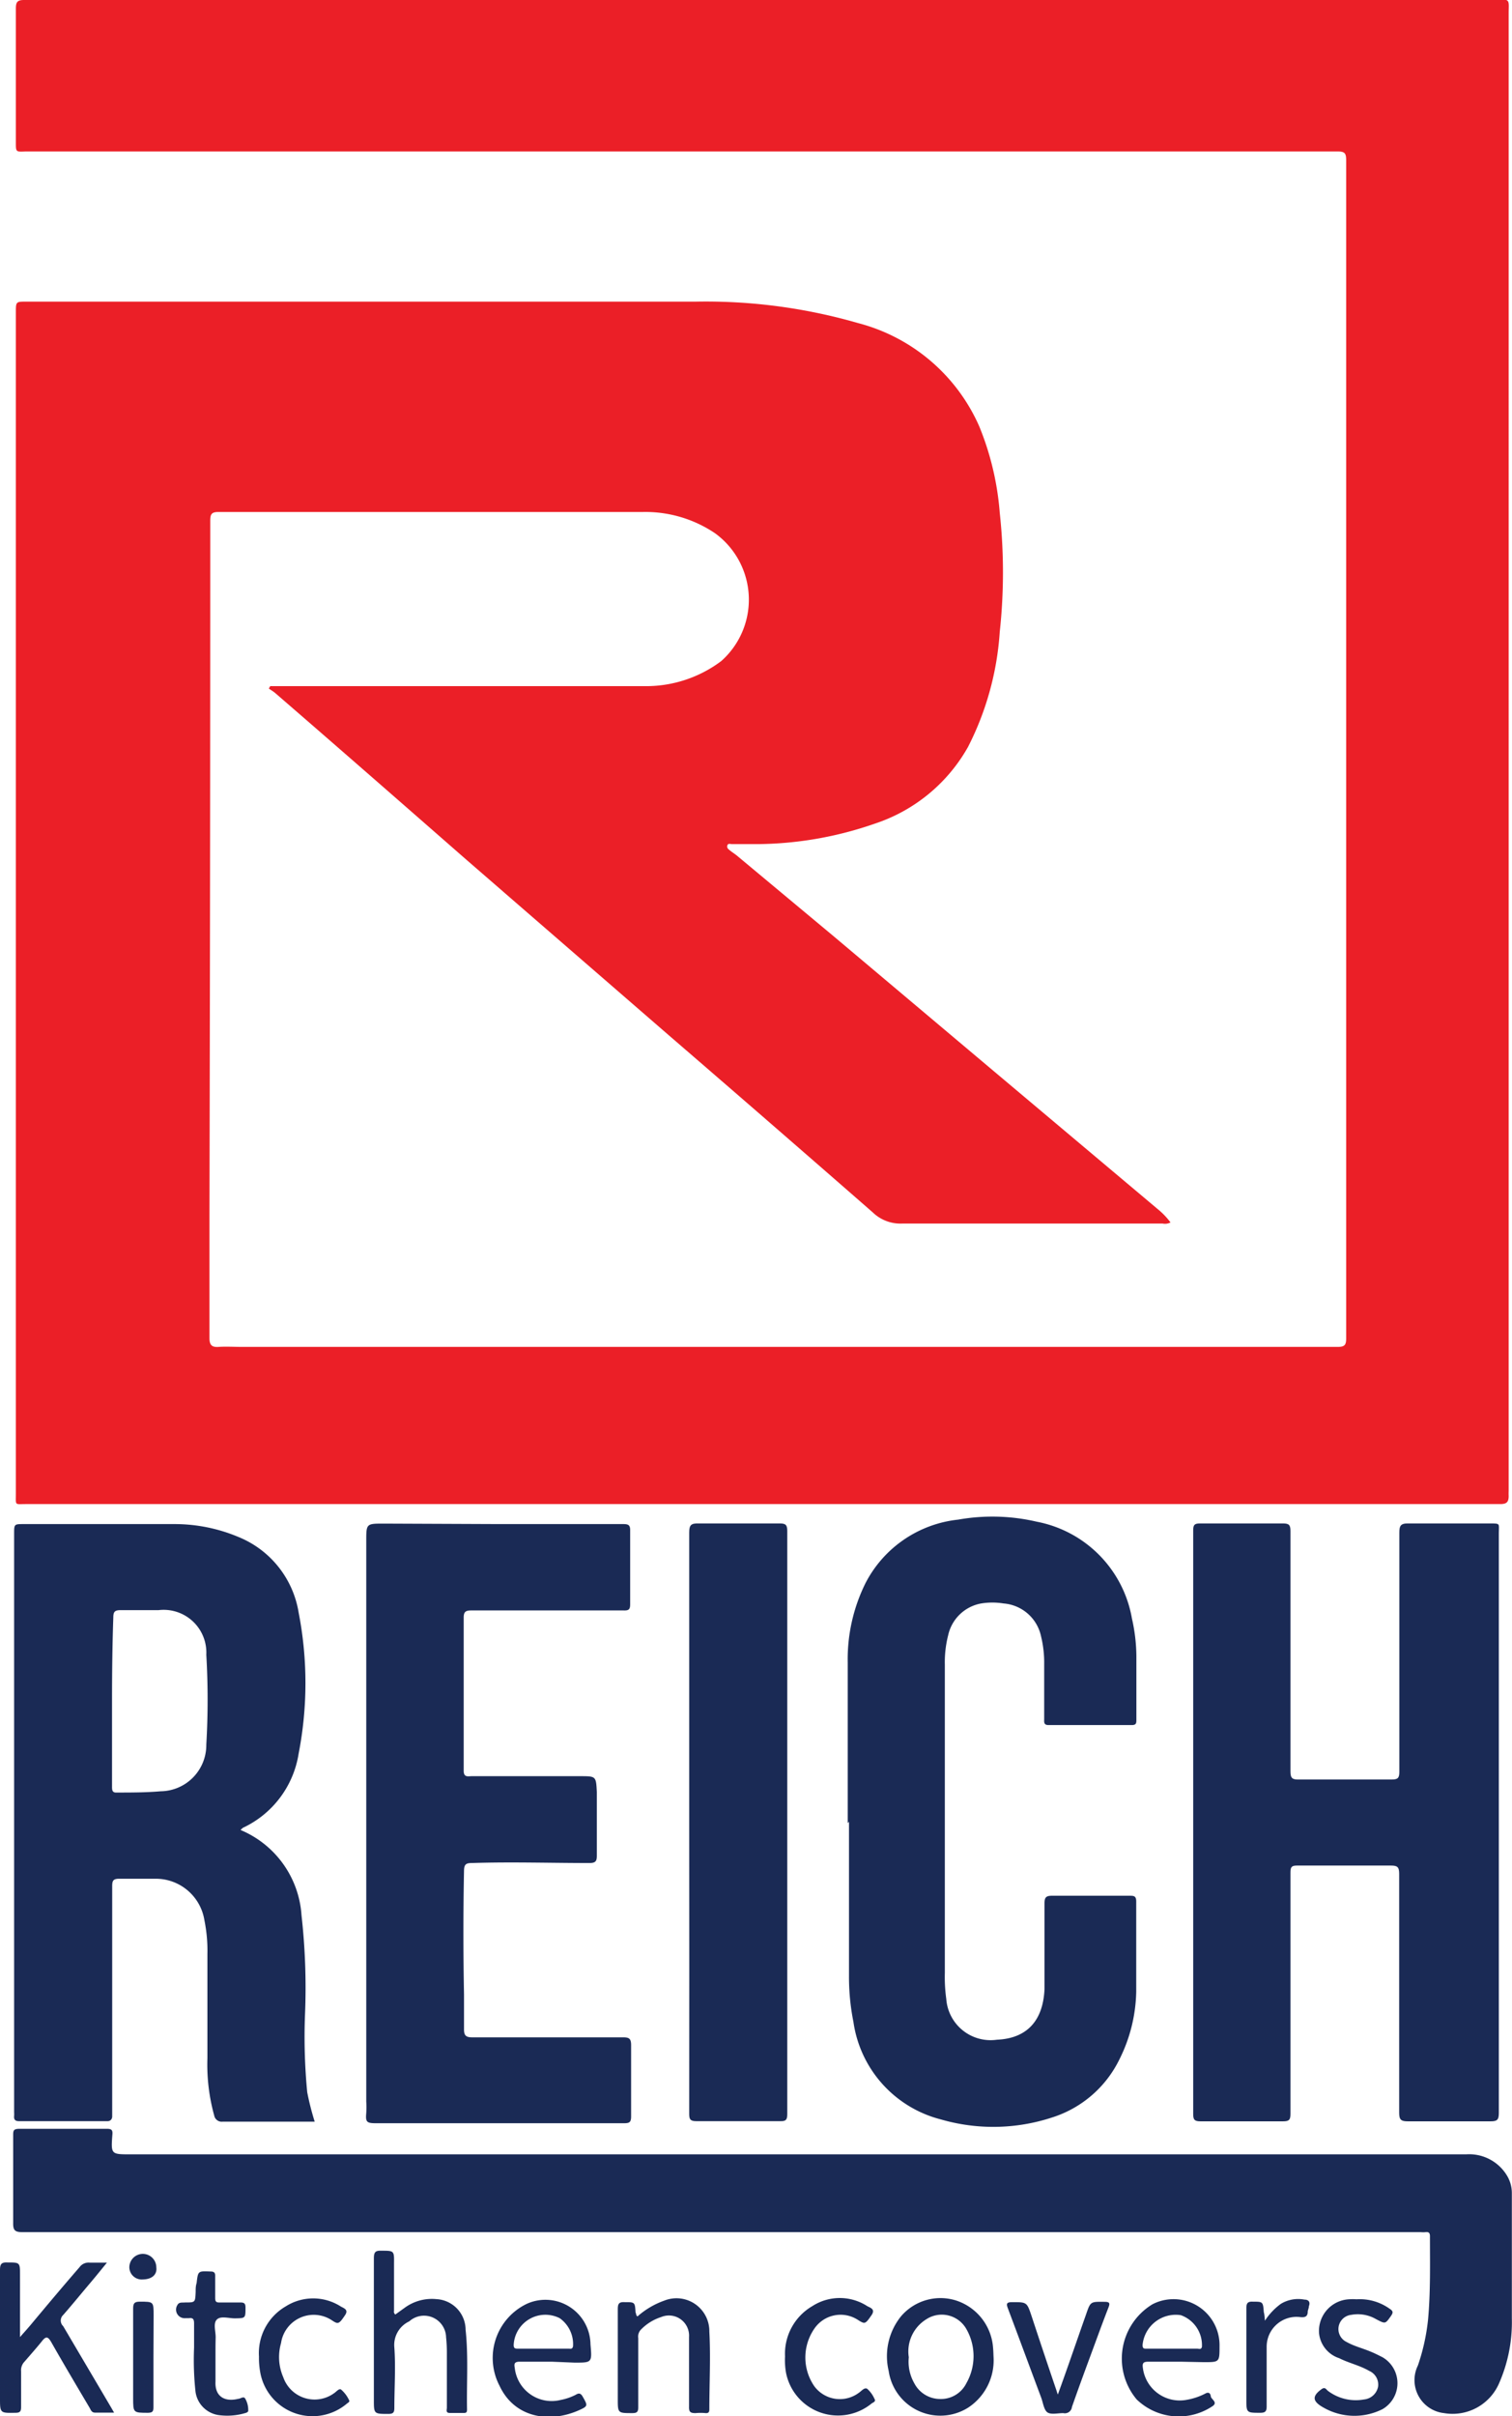
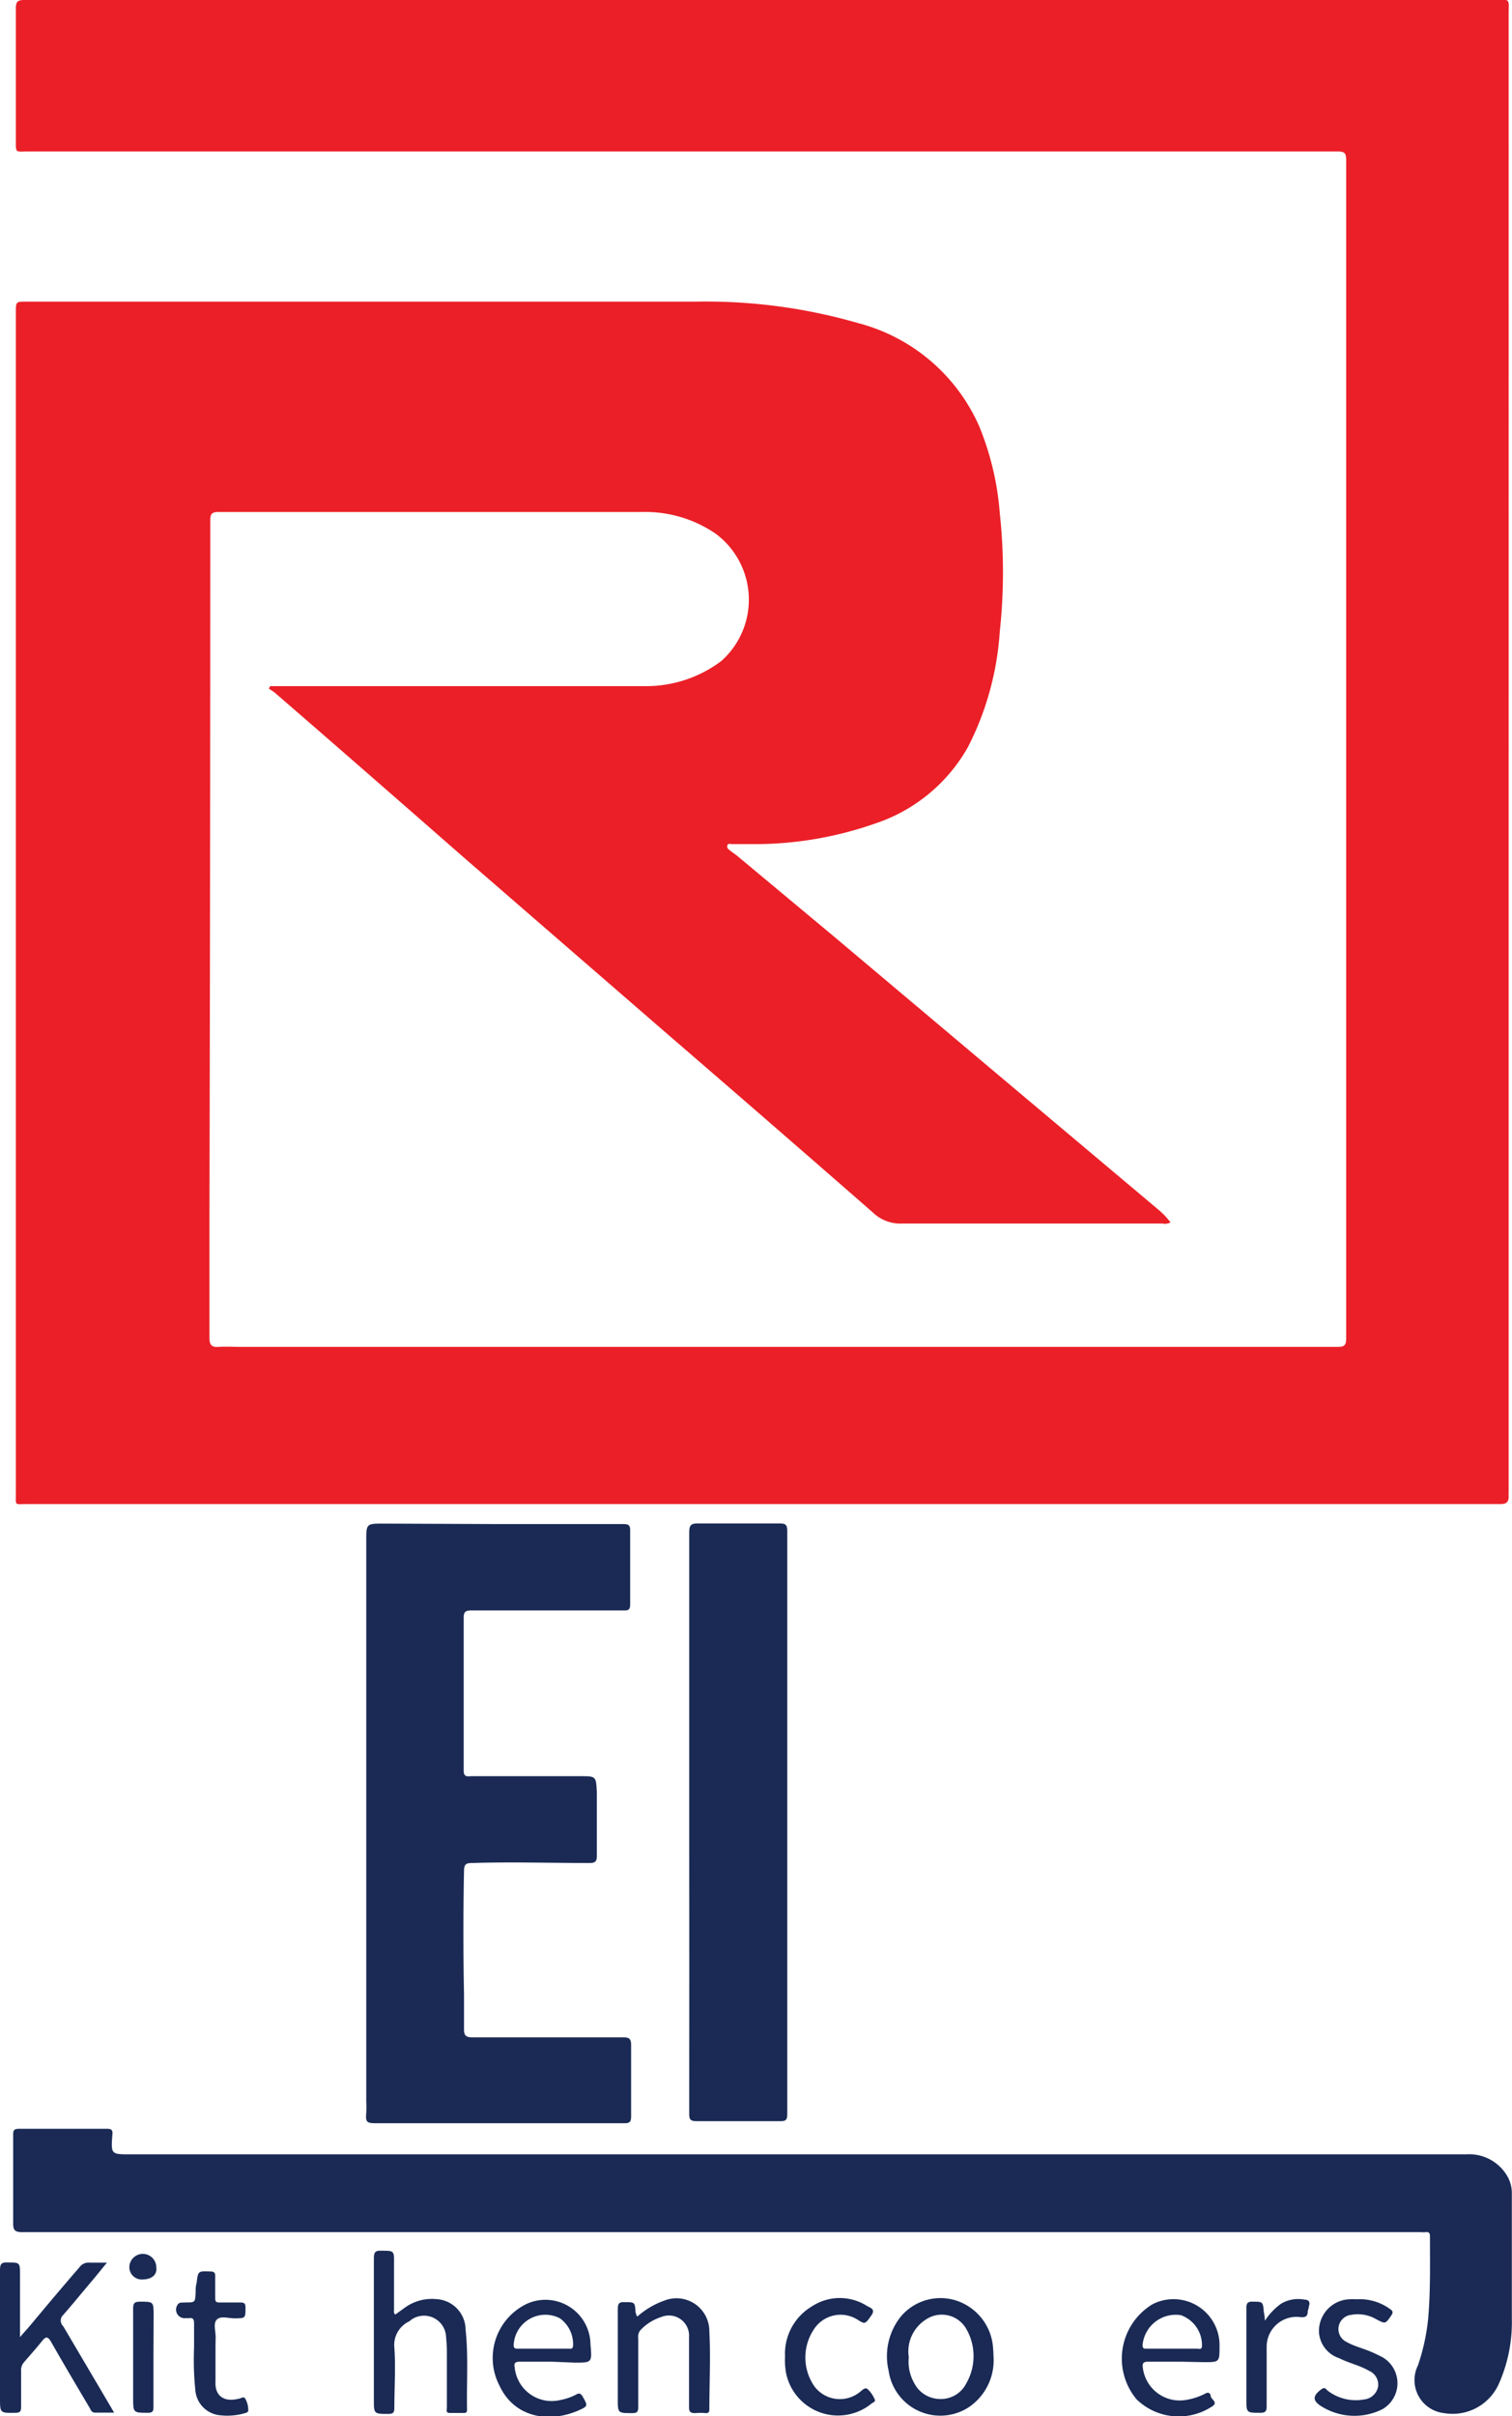
<svg xmlns="http://www.w3.org/2000/svg" viewBox="0 0 95.28 152.18">
  <defs>
    <style>.cls-1{fill:#eb1f27;}.cls-2{fill:#1a2a55;}</style>
  </defs>
  <g id="Capa_2" data-name="Capa 2">
    <g id="Capa_1-2" data-name="Capa 1">
      <path class="cls-1" d="M73.76,77a.74.74,0,0,1-.5.07c-5.47,0-10.93,0-16.39,0a2.51,2.51,0,0,1-1.87-.7q-6.42-5.61-12.89-11.19l-12.69-11c-4-3.5-8-7-12.07-10.52-.13-.11-.27-.19-.41-.29l.09-.15H40.68a7.88,7.88,0,0,0,4.77-1.58,5.17,5.17,0,0,0-.39-8.05,7.85,7.85,0,0,0-4.57-1.34c-8.92,0-17.83,0-26.74,0-.46,0-.5.19-.5.57q0,21.84-.05,43.68c0,2.59,0,5.18,0,7.78,0,.45.15.59.58.56s1,0,1.46,0l66.06,0c1,0,2,0,3,0,.43,0,.53-.12.53-.53q0-20.06,0-40.11,0-17.05,0-34.11c0-.44-.09-.55-.54-.55H1.62C1,9.57,1,9.57,1,9Q1,4.76,1,.55C1,.14,1.08,0,1.52,0,7.73,0,13.94,0,20.15,0H93.71c.17,0,.34,0,.5,0,1-.09.86,0,.86.83V93.94a2.53,2.53,0,0,0,0,.28c0,.39-.12.52-.53.52l-92.92,0c-.7,0-.62.11-.62-.64V19.68C1,19,1,19,1.66,19q21.08,0,42.16,0a34.56,34.56,0,0,1,10.25,1.35,11.51,11.51,0,0,1,7.64,6.51A18,18,0,0,1,63,32.3a34.82,34.82,0,0,1,0,7.5,18.57,18.57,0,0,1-2,7.25,10.51,10.51,0,0,1-5.87,4.83,23,23,0,0,1-7.39,1.29l-1.61,0c-.1,0-.27-.07-.3.1s.08.22.17.3.33.23.48.36l6,5,10.19,8.58,10.26,8.63A4.69,4.69,0,0,1,73.76,77Z" />
      <path class="cls-2" d="M45.5,140.6H1.41c-.46,0-.59-.11-.58-.58,0-1.83,0-3.66,0-5.49,0-.32,0-.44.41-.44q2.75,0,5.49,0c.32,0,.38.09.35.39-.09,1.22-.08,1.22,1.15,1.22H92.39A2.78,2.78,0,0,1,94.94,137a2.14,2.14,0,0,1,.33,1.16c0,2.63,0,5.26,0,7.88a9.56,9.56,0,0,1-.83,4.14A3.19,3.19,0,0,1,91,152a2.09,2.09,0,0,1-1.65-3,13,13,0,0,0,.64-2.89c.16-1.75.12-3.5.12-5.26,0-.21-.09-.27-.27-.25s-.25,0-.37,0Z" />
-       <path class="cls-2" d="M15.16,115.27A6.27,6.27,0,0,1,19,120.64a40.87,40.87,0,0,1,.22,6.26,36.32,36.32,0,0,0,.14,4.89,17.32,17.32,0,0,0,.47,1.85H19.4c-1.79,0-3.57,0-5.36,0a.48.48,0,0,1-.54-.38,12,12,0,0,1-.43-3.62c0-2.18,0-4.37,0-6.55a9.63,9.63,0,0,0-.19-2.14,3.1,3.1,0,0,0-3.09-2.61c-.76,0-1.52,0-2.28,0-.37,0-.44.12-.44.46,0,4.73,0,9.47,0,14.2,0,.1,0,.21,0,.32s-.07.29-.29.29H1.2c-.25,0-.33-.1-.31-.33a1.76,1.76,0,0,0,0-.23V96.62c0-.62,0-.62.61-.62,3.18,0,6.35,0,9.52,0a10.38,10.38,0,0,1,4,.81,6.21,6.21,0,0,1,3.8,4.77,23.22,23.22,0,0,1,0,8.87,6.22,6.22,0,0,1-3.51,4.68A1.24,1.24,0,0,0,15.16,115.27Zm-8.1-8.14c0,1.8,0,3.6,0,5.4,0,.2,0,.4.29.38.93,0,1.86,0,2.79-.08A2.91,2.91,0,0,0,13,109.89a48.58,48.58,0,0,0,0-5.66,2.69,2.69,0,0,0-3-2.81c-.79,0-1.58,0-2.37,0-.37,0-.49.07-.49.46C7.08,103.63,7.06,105.38,7.06,107.13Z" />
-       <path class="cls-2" d="M94.45,114.79q0,9.15,0,18.31c0,.43-.11.52-.52.52q-2.61,0-5.22,0c-.42,0-.54-.1-.54-.53,0-5,0-10,0-15.06,0-.43-.11-.52-.52-.52q-3,0-5.91,0c-.34,0-.42.08-.42.43,0,5.06,0,10.13,0,15.2,0,.37-.07.48-.46.48q-2.61,0-5.22,0c-.37,0-.45-.11-.45-.46q0-18.39,0-36.76c0-.35.08-.44.43-.44q2.61,0,5.22,0c.37,0,.48.08.48.47,0,5,0,10.1,0,15.15,0,.43.12.52.53.51,1.95,0,3.9,0,5.85,0,.39,0,.48-.1.48-.48,0-5,0-10,0-15.06,0-.44.08-.6.57-.59,1.71,0,3.42,0,5.13,0,.69,0,.57,0,.57.6Z" />
-       <path class="cls-2" d="M53.42,114.84c0-3.37,0-6.75,0-10.12a10.79,10.79,0,0,1,1.12-5,7.46,7.46,0,0,1,5.84-4,12.33,12.33,0,0,1,4.95.13,7.52,7.52,0,0,1,6,6.1,11,11,0,0,1,.28,2.36c0,1.34,0,2.68,0,4,0,.21,0,.35-.28.35H66.07c-.27,0-.28-.15-.27-.35v-3.48a7,7,0,0,0-.2-1.77A2.62,2.62,0,0,0,63.24,101a4.43,4.43,0,0,0-1.41,0,2.6,2.6,0,0,0-2.08,2,6.86,6.86,0,0,0-.21,1.86v19.41a10,10,0,0,0,.09,1.64,2.8,2.8,0,0,0,3.19,2.57c1.87-.08,2.91-1.17,3-3.19,0-1.8,0-3.6,0-5.4,0-.38.1-.48.48-.48,1.61,0,3.23,0,4.85,0,.31,0,.46,0,.45.41,0,1.88,0,3.76,0,5.63a9.9,9.9,0,0,1-1.06,4.27,7.1,7.1,0,0,1-4.25,3.66,11.87,11.87,0,0,1-7,.12,7.42,7.42,0,0,1-5.51-6.14,14.37,14.37,0,0,1-.28-2.86c0-3.25,0-6.5,0-9.75Z" />
      <path class="cls-2" d="M31.45,96h7.83c.33,0,.44.07.43.43q0,2.31,0,4.62c0,.33-.09.4-.41.39H29.69c-.35,0-.47.09-.47.45,0,3.22,0,6.43,0,9.65,0,.41.25.35.48.34l6.86,0c1,0,1,0,1.05,1,0,1.33,0,2.65,0,4,0,.33-.06.47-.46.47-2.47,0-4.94-.08-7.41,0-.37,0-.49.08-.5.47-.05,2.61-.05,5.21,0,7.82,0,.74,0,1.47,0,2.2,0,.36.12.49.5.49h9.52c.39,0,.51.08.51.5,0,1.49,0,3,0,4.48,0,.36-.1.43-.43.43H26.74c-1,0-2,0-3.07,0-.57,0-.64-.09-.59-.64a5.94,5.94,0,0,0,0-.73V97.07c0-1.1,0-1.1,1.11-1.1Z" />
      <path class="cls-2" d="M43.43,114.79c0-6.08,0-12.17,0-18.26,0-.49.14-.58.59-.57,1.7,0,3.41,0,5.12,0,.35,0,.47.08.47.46q0,18.38,0,36.75c0,.34-.08.45-.43.44-1.77,0-3.54,0-5.31,0-.39,0-.44-.14-.44-.47Q43.44,124,43.43,114.79Z" />
      <path class="cls-2" d="M1.26,147.21c.29-.33.5-.56.7-.8,1-1.2,2-2.39,3.05-3.6a.7.7,0,0,1,.63-.29h1.1c-.4.49-.73.9-1.07,1.3-.56.66-1.11,1.34-1.69,2a.48.48,0,0,0,0,.7L7,151.64l.19.33H6c-.23,0-.27-.16-.35-.3-.81-1.37-1.63-2.75-2.42-4.14-.2-.34-.32-.4-.58-.07s-.77.91-1.16,1.36a.78.78,0,0,0-.16.55c0,.75,0,1.49,0,2.24,0,.27-.06.37-.35.37C0,152,0,152,0,151.05c0-2.68,0-5.37,0-8.06,0-.37.08-.5.47-.48.79,0,.79,0,.79.79Z" />
      <path class="cls-2" d="M24.91,145.79l.64-.46a2.9,2.9,0,0,1,1.95-.51,1.94,1.94,0,0,1,1.84,1.93c.18,1.66.06,3.32.09,5,0,.13,0,.24-.18.24h-.91c-.27,0-.18-.21-.18-.33,0-1.13,0-2.26,0-3.39a9.23,9.23,0,0,0-.05-1.05,1.39,1.39,0,0,0-2.32-1,1.64,1.64,0,0,0-.94,1.65c.09,1.26,0,2.53,0,3.8,0,.29-.07.38-.38.38-.91,0-.91,0-.91-.9,0-3,0-5.92,0-8.87,0-.39.06-.53.48-.51.79,0,.8,0,.79.78l0,3C24.83,145.59,24.79,145.68,24.91,145.79Z" />
      <path class="cls-2" d="M62.61,148.47A3.56,3.56,0,0,1,61,151.66a3.29,3.29,0,0,1-5-2.32,4,4,0,0,1,.78-3.44,3.27,3.27,0,0,1,3.45-1,3.38,3.38,0,0,1,2.35,3C62.6,148.11,62.6,148.28,62.61,148.47Zm-5.34,0a2.73,2.73,0,0,0,.34,1.64,1.84,1.84,0,0,0,1.62,1,1.79,1.79,0,0,0,1.67-1,3.44,3.44,0,0,0,0-3.4,1.78,1.78,0,0,0-2.53-.62A2.38,2.38,0,0,0,57.27,148.49Z" />
      <path class="cls-2" d="M74.39,148.76c-.67,0-1.34,0-2,0-.33,0-.42.07-.37.4a2.34,2.34,0,0,0,2.77,2,4,4,0,0,0,1.16-.39c.23-.13.33,0,.35.18s.49.38.08.63a3.82,3.82,0,0,1-4.75-.44,4,4,0,0,1,1-6,2.9,2.9,0,0,1,4.22,2.65c0,1,0,1-1,1Zm-.54-.82h1.59c.1,0,.25.08.3-.11a2,2,0,0,0-1.33-2A2.1,2.1,0,0,0,72,147.71c0,.25.11.23.27.23Z" />
      <path class="cls-2" d="M34.76,148.76c-.68,0-1.37,0-2,0-.36,0-.37.14-.32.41a2.34,2.34,0,0,0,2.89,2,3.48,3.48,0,0,0,.94-.32c.21-.13.33-.11.46.13.31.55.33.58-.25.84-1.87.83-4.06.47-5-1.54a3.78,3.78,0,0,1,1.73-5.17,2.84,2.84,0,0,1,4,2.56c.1,1.15.1,1.15-1,1.15Zm-.53-.82h1.6c.11,0,.24.05.28-.15a2,2,0,0,0-.84-1.77,2,2,0,0,0-2.9,1.68c0,.23.09.24.27.24Z" />
      <path class="cls-2" d="M40.17,145.91a5.15,5.15,0,0,1,1.7-1,2.07,2.07,0,0,1,2.83,1.95c.09,1.63,0,3.27,0,4.9,0,.17-.05.25-.23.24a3.42,3.42,0,0,0-.64,0c-.32,0-.42-.07-.41-.4,0-1.25,0-2.5,0-3.75,0-.21,0-.43,0-.64a1.27,1.27,0,0,0-1.76-1.26,3.07,3.07,0,0,0-1.3.82.64.64,0,0,0-.14.51c0,1.45,0,2.9,0,4.35,0,.3-.09.37-.38.37-.91,0-.91,0-.91-.9,0-1.88,0-3.76,0-5.63,0-.35.06-.48.44-.46.64,0,.64,0,.68.65C40.1,145.73,40.06,145.83,40.17,145.91Z" />
      <path class="cls-2" d="M85.48,144.83a3.23,3.23,0,0,1,2.08.59c.22.14.25.23.1.45-.37.52-.35.52-.93.22a2.29,2.29,0,0,0-1.58-.28.9.9,0,0,0-.29,1.71c.48.27,1,.39,1.52.61.25.1.5.23.74.35a1.89,1.89,0,0,1,0,3.27,3.93,3.93,0,0,1-3.72-.1l-.12-.07c-.58-.36-.58-.67,0-1.09.21-.15.28,0,.39.1a2.91,2.91,0,0,0,2.28.55,1,1,0,0,0,.89-.8.94.94,0,0,0-.56-1c-.6-.35-1.28-.49-1.89-.8a1.85,1.85,0,0,1-1.27-1.58A2,2,0,0,1,85,144.83,3.18,3.18,0,0,1,85.48,144.83Z" />
      <path class="cls-2" d="M13.58,148.27c0,.58,0,1.16,0,1.74-.05.89.52,1.31,1.43,1.09.15,0,.35-.2.45,0a1.42,1.42,0,0,1,.18.79s-.08.08-.13.09a4,4,0,0,1-1.76.14,1.72,1.72,0,0,1-1.43-1.47,18.46,18.46,0,0,1-.09-2.78c0-.51,0-1,0-1.51,0-.25-.05-.38-.32-.34h-.23a.54.54,0,0,1-.5-.83c.1-.2.32-.14.48-.16.65,0,.64,0,.67-.67,0-.19,0-.37.06-.55.09-.78.09-.76.89-.73.22,0,.29.09.28.3,0,.46,0,.92,0,1.37,0,.23.07.29.29.28.43,0,.85,0,1.28,0,.25,0,.34.05.34.32,0,.68,0,.67-.67.68-.39,0-.9-.17-1.14.08s-.06.75-.07,1.14S13.58,147.92,13.58,148.27Z" />
-       <path class="cls-2" d="M66.66,150.83c.62-1.7,1.19-3.38,1.78-5.05.28-.81.27-.8,1.16-.79.32,0,.36.08.25.36-.39,1-.75,2-1.12,3s-.8,2.17-1.18,3.26A.45.45,0,0,1,67,152c-.34,0-.78.11-1-.05s-.27-.61-.39-.93c-.7-1.87-1.39-3.74-2.09-5.6-.12-.31-.1-.41.27-.41.93,0,.92,0,1.22.89q.78,2.37,1.58,4.72A2.34,2.34,0,0,0,66.66,150.83Z" />
      <path class="cls-2" d="M49.47,148.43a3.47,3.47,0,0,1,1.72-3.17,3.19,3.19,0,0,1,3.46,0c.2.11.53.19.27.57-.39.56-.41.58-.84.31a2,2,0,0,0-2.77.55,3.19,3.19,0,0,0,0,3.61,2,2,0,0,0,2.81.42c.17-.11.35-.36.53-.25a1.81,1.81,0,0,1,.45.62c.12.18-.07.23-.17.3a3.34,3.34,0,0,1-5.4-1.94A4.57,4.57,0,0,1,49.47,148.43Z" />
-       <path class="cls-2" d="M16.32,148.44A3.4,3.4,0,0,1,18,145.28a3.23,3.23,0,0,1,3.47,0c.18.11.51.19.28.54-.39.58-.44.6-.84.33a2.08,2.08,0,0,0-3.2,1.44,3.18,3.18,0,0,0,.14,2.15,2.09,2.09,0,0,0,3.21,1c.14-.09.31-.32.44-.22a2,2,0,0,1,.49.65c.08.12-.06.17-.14.24a3.35,3.35,0,0,1-5.43-1.87A5,5,0,0,1,16.32,148.44Z" />
      <path class="cls-2" d="M79.71,146.18a4,4,0,0,1,1-1.06,2.1,2.1,0,0,1,1.49-.27c.25,0,.39.14.28.42,0,.1-.05.21-.07.31,0,.29-.11.42-.49.37a1.88,1.88,0,0,0-2.1,1.88c0,1.25,0,2.5,0,3.75,0,.32-.1.4-.41.4-.87,0-.87,0-.87-.89,0-1.89,0-3.78,0-5.67,0-.31.05-.46.41-.44.63,0,.64,0,.69.66C79.68,145.78,79.69,145.93,79.71,146.18Z" />
      <path class="cls-2" d="M9.67,148.49c0,1,0,2.1,0,3.15,0,.26-.07.33-.33.34-.95,0-.95,0-.95-.94,0-1.88,0-3.75,0-5.63,0-.34.09-.43.43-.43.86,0,.86,0,.86.86Z" />
      <path class="cls-2" d="M9,143.58a.78.78,0,0,1-.85-.76.85.85,0,0,1,1.7,0C9.91,143.27,9.58,143.57,9,143.58Z" />
    </g>
  </g>
</svg>